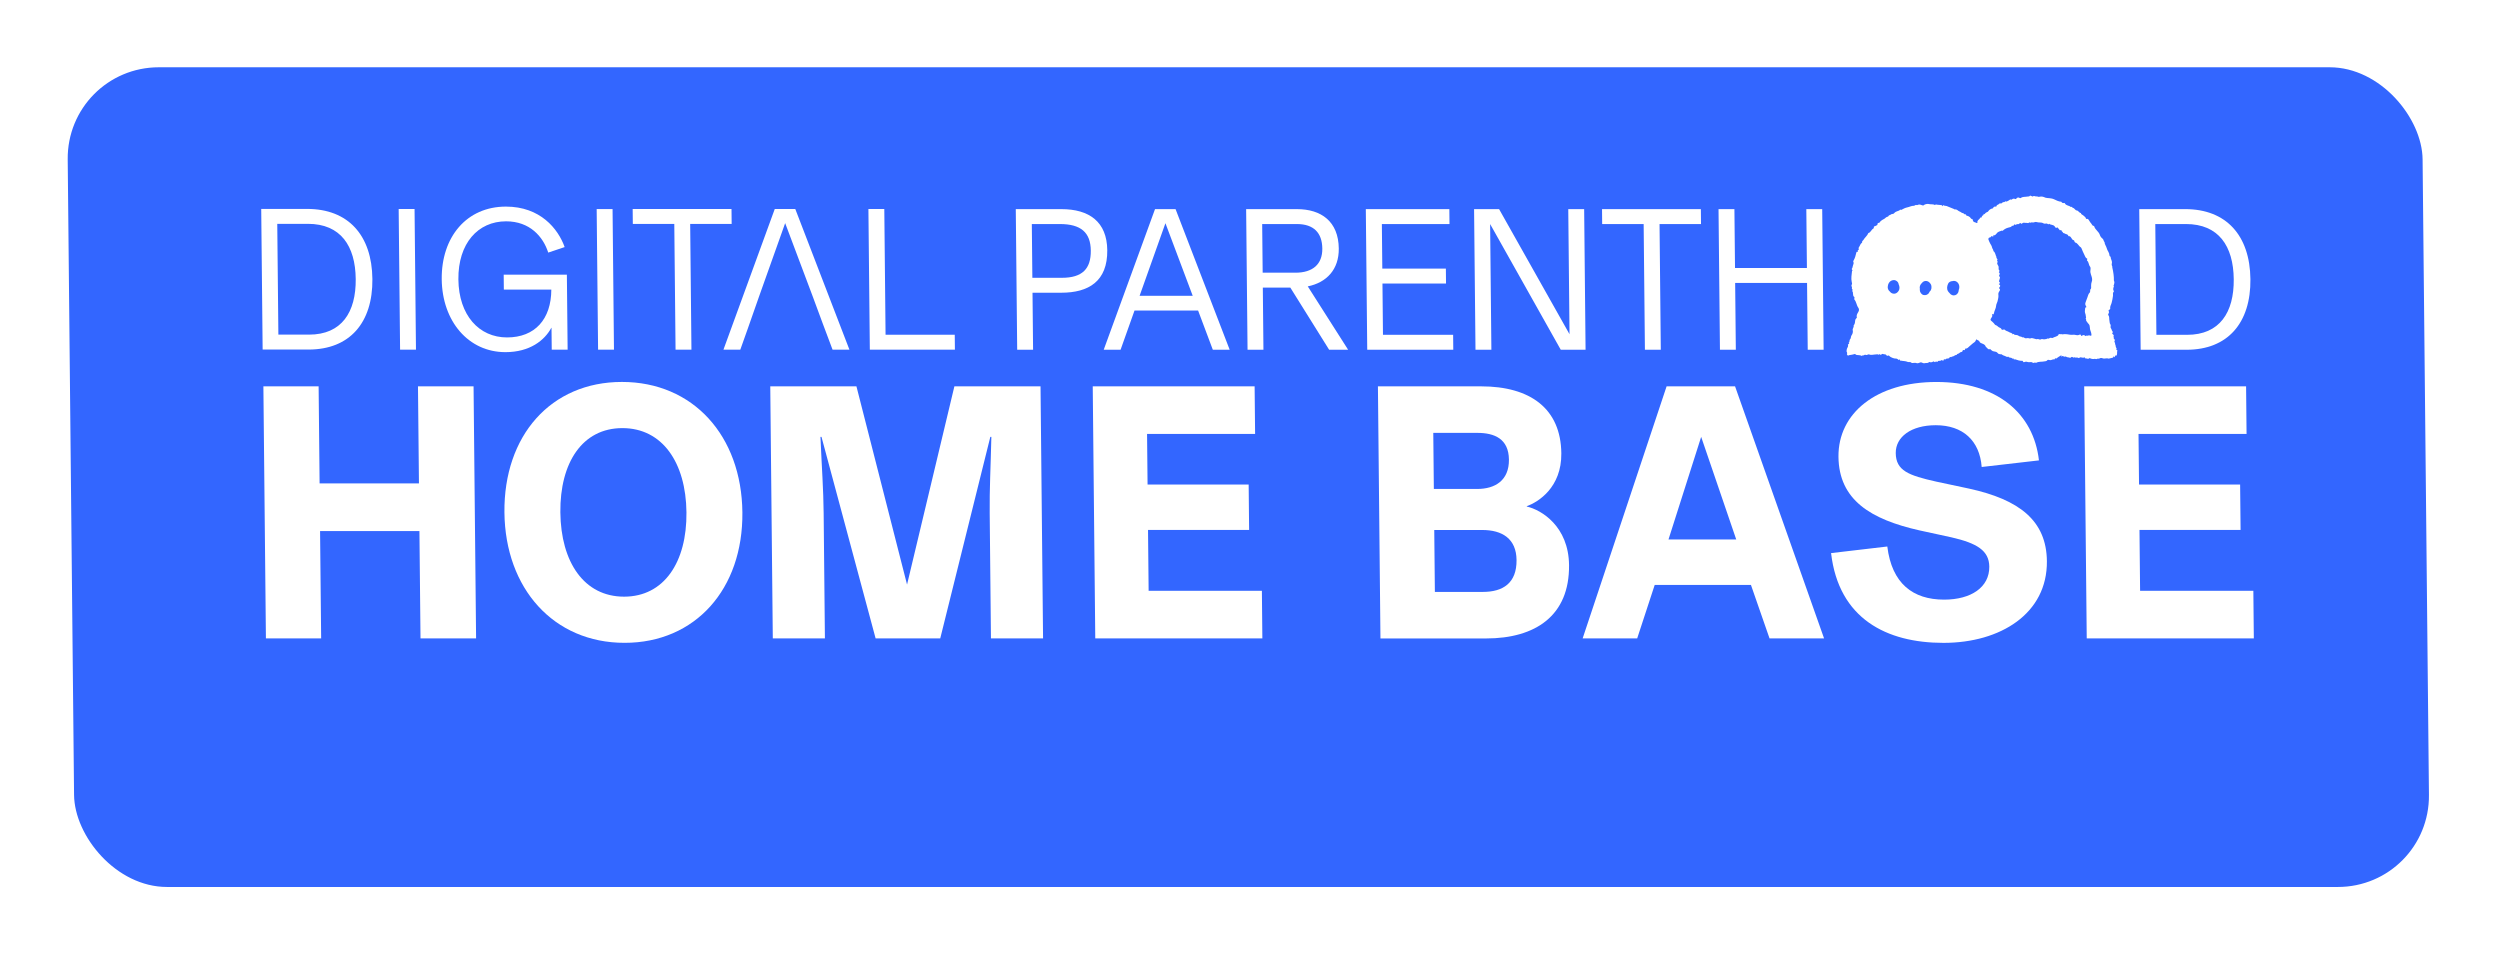
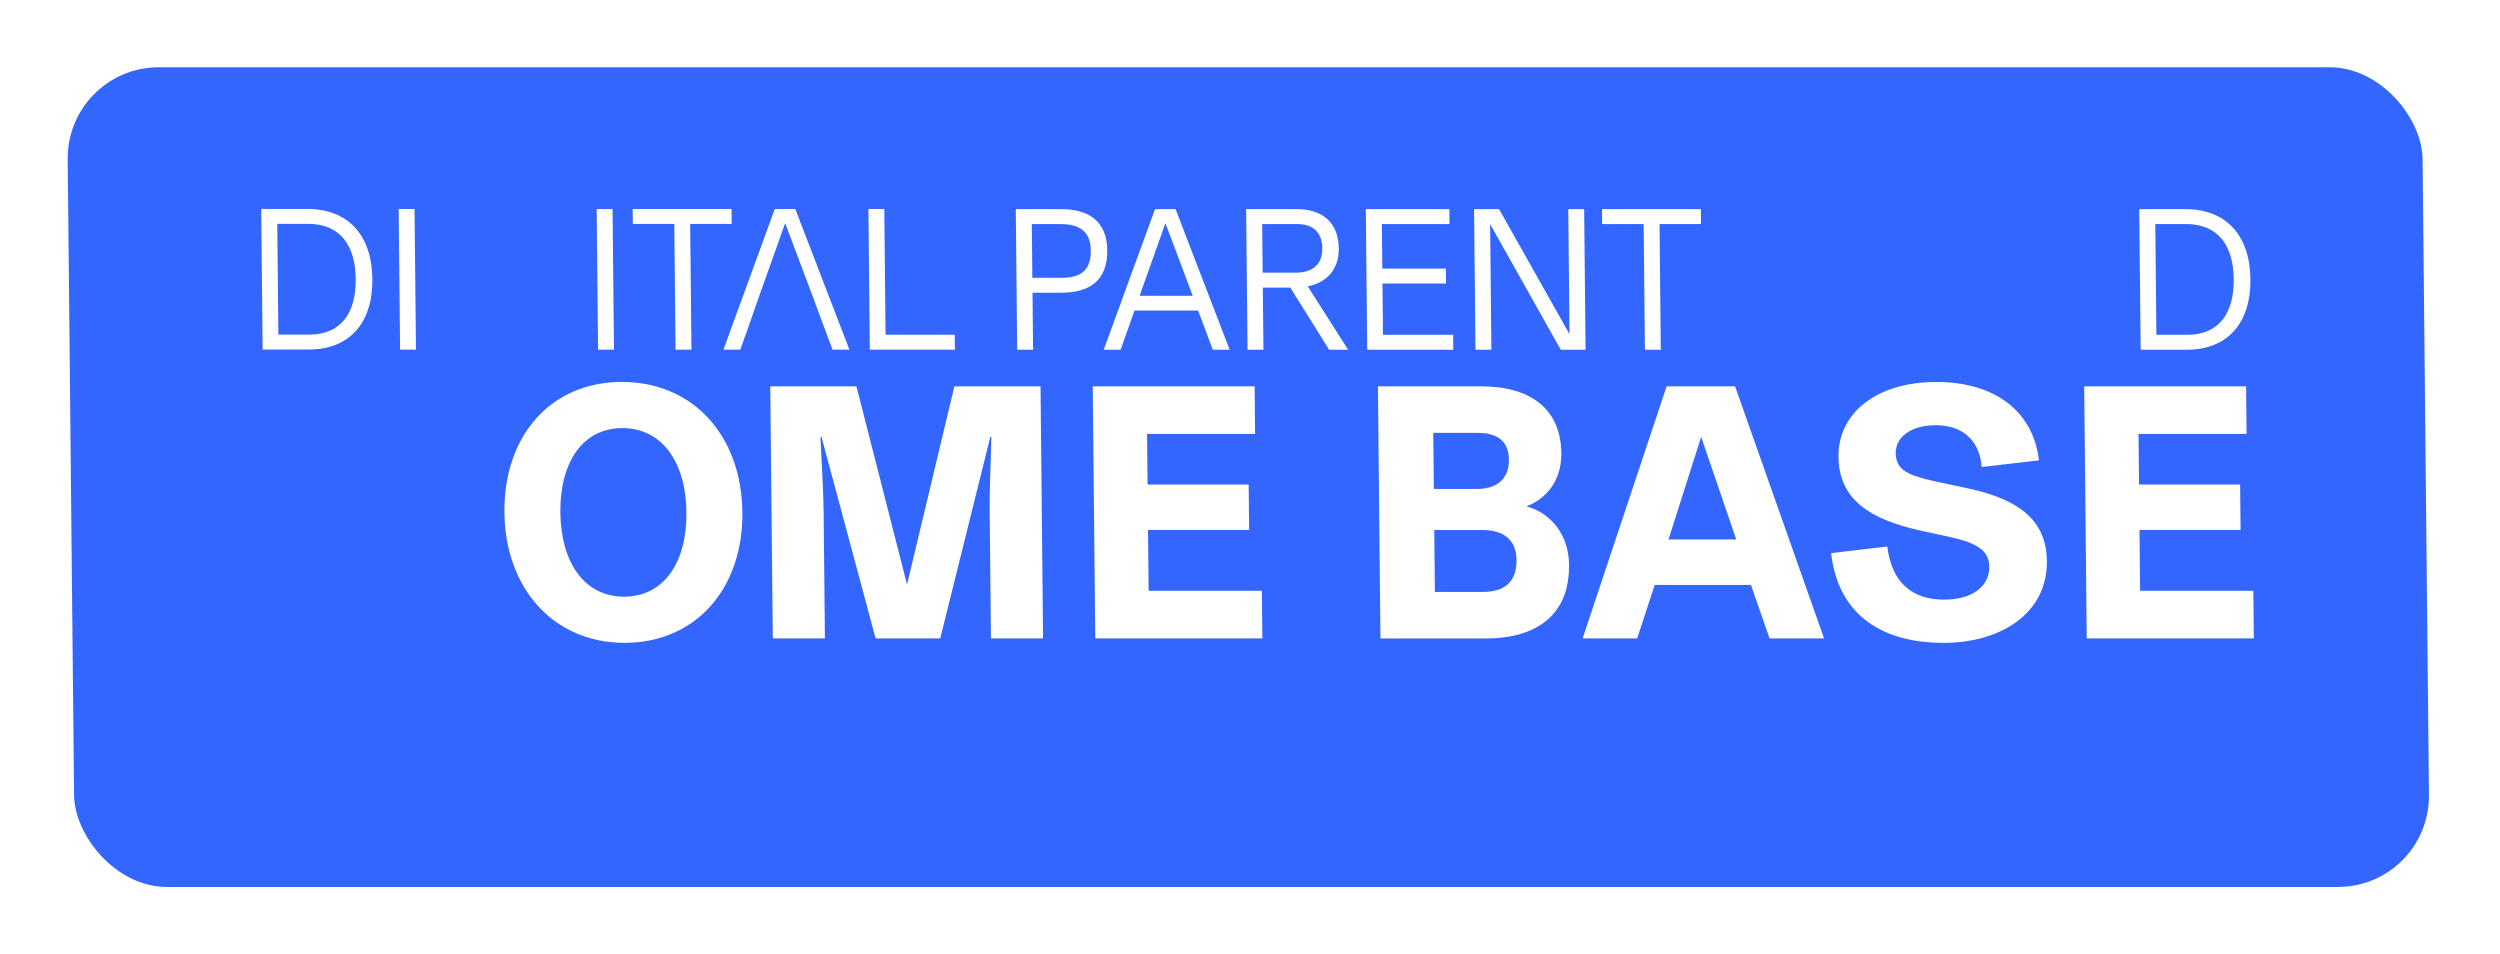
<svg xmlns="http://www.w3.org/2000/svg" width="443" height="169" viewBox="0 0 443 169" fill="none">
  <g filter="url(#filter0_d_3139_2552)">
    <rect width="417.286" height="145.252" rx="16.313" transform="matrix(1 0 0.01 1 13 7.26)" fill="#3366FF" />
  </g>
-   <path d="M74.066 68.453L83.915 68.453L84.363 113.126L74.514 113.126L74.323 94.101L56.717 94.101L56.908 113.126L47.12 113.126L46.672 68.453L56.46 68.453L56.633 85.66L74.238 85.66L74.066 68.453Z" fill="white" />
  <path d="M89.384 90.795C89.248 77.225 97.585 67.68 110.205 67.68C122.825 67.68 131.415 77.225 131.551 90.795C131.687 104.365 123.226 113.91 110.669 113.91C98.112 113.91 89.52 104.301 89.384 90.795ZM121.64 90.795C121.552 81.965 117.366 75.861 110.287 75.861C103.208 75.861 99.207 81.965 99.295 90.795C99.384 99.625 103.508 105.729 110.587 105.729C117.666 105.729 121.729 99.625 121.64 90.795Z" fill="white" />
  <path d="M169.116 68.457L184.382 68.457L184.831 113.13L175.597 113.13L175.374 90.924C175.331 86.573 175.542 83.067 175.67 77.418L175.485 77.418L166.61 113.13L155.161 113.13L145.569 77.418L145.385 77.418C145.626 83.067 145.907 86.573 145.951 90.924L146.174 113.13L136.94 113.13L136.492 68.457L151.759 68.457L160.729 103.585L169.118 68.457L169.116 68.457Z" fill="white" />
  <path d="M203.538 104.685L223.606 104.685L223.691 113.126L194.081 113.126L193.633 68.453L222.319 68.453L222.404 76.894L203.259 76.894L203.349 85.855L221.263 85.855L221.343 93.907L203.43 93.907L203.538 104.685Z" fill="white" />
  <path d="M244.616 113.134L244.168 68.461L262.451 68.461C271.192 68.461 276.588 72.422 276.667 80.343C276.728 86.382 272.568 88.979 270.544 89.694L270.544 89.758C273.135 90.342 277.966 93.265 278.035 100.147C278.125 109.108 272.071 113.134 263.33 113.134L244.616 113.134ZM254.077 86.642L261.772 86.642C264.912 86.642 267.42 85.149 267.383 81.447C267.346 77.746 264.812 76.707 261.795 76.707L253.977 76.707L254.077 86.642ZM254.26 104.888L262.755 104.888C266.326 104.888 268.773 103.329 268.732 99.239C268.694 95.472 266.216 93.914 262.645 93.914L254.15 93.914L254.26 104.888Z" fill="white" />
  <path d="M313.562 113.126L310.266 103.646L293.215 103.646L290.109 113.126L280.444 113.126L295.324 68.453L307.45 68.453L323.226 113.126L313.561 113.126L313.562 113.126ZM307.661 95.595L301.446 77.414L295.657 95.595L307.66 95.595L307.661 95.595Z" fill="white" />
  <path d="M324.47 98.009L334.431 96.84C335.235 103.398 338.957 106.255 344.497 106.255C349.299 106.255 352.54 104.047 352.503 100.412C352.474 97.554 350.307 96.255 345.803 95.217L340.127 93.983C331.489 92.036 325.853 88.594 325.776 80.932C325.699 73.27 332.414 67.686 343.125 67.686C353.836 67.686 360.355 73.205 361.301 81.581L351.155 82.75C350.8 78.075 347.818 75.348 343.016 75.348C338.646 75.348 335.897 77.426 335.926 80.282C335.957 83.399 338.181 84.243 343.117 85.347L348.916 86.581C357.8 88.528 362.638 92.23 362.71 99.438C362.803 108.723 354.484 113.917 344.388 113.917C334.292 113.917 325.816 109.632 324.468 98.009L324.47 98.009Z" fill="white" />
  <path d="M379.225 104.685L399.293 104.685L399.378 113.126L369.769 113.126L369.32 68.453L398.007 68.453L398.091 76.894L378.946 76.894L379.036 85.855L396.95 85.855L397.031 93.907L379.117 93.907L379.225 104.685Z" fill="white" />
  <path d="M54.428 37.02L46.289 37.02L46.539 61.941L54.678 61.941C61.959 61.941 66.066 57.196 65.988 49.444C65.91 41.693 61.709 37.02 54.428 37.02ZM54.754 59.297L49.328 59.297L49.131 39.664L54.557 39.664C60.361 39.664 62.976 43.577 63.035 49.444C63.094 55.312 60.558 59.297 54.754 59.297Z" fill="white" />
  <path d="M73.46 37.039L70.644 37.039L70.895 61.961L73.71 61.961L73.46 37.039Z" fill="white" />
-   <path d="M89.28 51.317L97.694 51.317C97.678 56.57 94.791 59.793 89.846 59.793C84.901 59.793 81.29 55.881 81.226 49.506C81.162 43.13 84.694 39.218 89.674 39.218C93.863 39.218 96.226 41.899 97.148 44.76L100.057 43.782C98.891 40.521 95.727 36.609 89.649 36.609C82.677 36.609 78.199 42.007 78.274 49.469C78.349 56.931 83.005 62.401 89.564 62.401C93.891 62.401 96.514 60.3 97.694 58.09L97.728 58.09L97.767 61.966L100.583 61.966L100.45 48.672L89.254 48.672L89.281 51.316L89.28 51.317Z" fill="white" />
  <path d="M108.546 37.043L105.73 37.043L105.981 61.965L108.796 61.965L108.546 37.043Z" fill="white" />
  <path d="M129.623 37.039L112.109 37.039L112.136 39.683L119.485 39.683L119.708 61.96L122.524 61.96L122.3 39.683L129.65 39.683L129.623 37.039Z" fill="white" />
  <path d="M134.555 52.397L139.131 39.539L143.965 52.397L145.747 57.214L147.529 61.96L150.517 61.96L140.926 37.039L137.285 37.039L128.195 61.96L131.183 61.96L132.571 58.054L134.555 52.397Z" fill="white" />
  <path d="M156.922 59.316L156.699 37.039L153.883 37.039L154.133 61.96L169.209 61.96L169.182 59.316L156.922 59.316Z" fill="white" />
  <path d="M188.066 37.057L179.996 37.057L180.246 61.978L183.062 61.978L182.961 51.871L188.043 51.871C192.919 51.871 196.264 49.843 196.209 44.337C196.158 39.302 193.011 37.057 188.066 37.057ZM188.153 49.227L182.934 49.227L182.838 39.701L187.817 39.701C191.527 39.701 193.258 41.185 193.29 44.409C193.323 47.633 191.793 49.227 188.153 49.227Z" fill="white" />
  <path d="M208.309 37.055L204.669 37.055L195.578 61.976L198.566 61.976L201.038 55.021L212.301 55.021L214.912 61.976L217.899 61.976L208.309 37.055ZM201.938 52.413L206.514 39.553L211.348 52.413L201.938 52.413Z" fill="white" />
  <path d="M231.737 50.748C235.095 50.06 237.27 47.742 237.233 44.047C237.184 39.23 234.106 37.057 229.814 37.057L220.816 37.057L221.066 61.978L223.882 61.978L223.772 50.966L228.648 50.966L235.524 61.978L238.889 61.978L231.737 50.748ZM223.745 48.322L223.659 39.701L229.806 39.701C232.793 39.701 234.286 41.258 234.314 44.047C234.342 46.837 232.606 48.322 229.549 48.322L223.745 48.322Z" fill="white" />
  <path d="M245.063 59.331L244.972 50.239L256.235 50.239L256.209 47.595L244.945 47.595L244.866 39.699L256.851 39.699L256.824 37.055L242.023 37.055L242.274 61.976L257.521 61.976L257.495 59.331L245.063 59.331Z" fill="white" />
  <path d="M277.897 37.057L278.119 59.224L265.638 37.057L261.207 37.057L261.457 61.978L264.274 61.978L264.05 39.701L276.568 61.978L280.963 61.978L280.713 37.057L277.897 37.057Z" fill="white" />
  <path d="M283.879 37.055L283.905 39.699L291.255 39.699L291.479 61.976L294.294 61.976L294.071 39.699L301.42 39.699L301.393 37.055L283.879 37.055Z" fill="white" />
-   <path d="M320.08 37.055L320.185 47.486L307.444 47.486L307.339 37.055L304.523 37.055L304.774 61.976L307.589 61.976L307.47 50.13L320.211 50.13L320.33 61.976L323.146 61.976L322.896 37.055L320.08 37.055Z" fill="white" />
  <path d="M387.213 37.055L379.074 37.055L379.324 61.976L387.464 61.976C394.744 61.976 398.852 57.23 398.774 49.479C398.696 41.727 394.494 37.055 387.213 37.055ZM387.54 59.331L382.114 59.331L381.917 39.699L387.343 39.699C393.147 39.699 395.761 43.611 395.82 49.479C395.879 55.346 393.344 59.331 387.54 59.331Z" fill="white" />
-   <path d="M375.083 62.001C375.052 61.971 375.019 61.943 374.986 61.914C375.092 61.803 375.073 61.723 374.975 61.593C374.898 61.491 374.911 61.314 374.876 61.173C374.85 61.069 374.752 60.938 374.784 60.875C374.874 60.697 374.59 60.657 374.683 60.508C374.792 60.333 374.725 60.113 374.622 60.05C374.445 59.939 374.659 59.746 374.497 59.676C374.648 59.445 374.507 59.318 374.345 59.188C374.305 59.157 374.269 59.04 374.28 59.031C374.55 58.807 374.228 58.669 374.203 58.493C374.185 58.379 374.125 58.262 374.057 58.168C373.898 57.953 374.093 57.663 373.974 57.511C373.791 57.278 373.852 57.027 373.789 56.789C373.705 56.469 373.835 56.098 373.567 55.818C373.543 55.794 373.572 55.7 373.592 55.646C373.632 55.533 373.712 55.428 373.721 55.313C373.729 55.217 373.607 55.086 373.637 55.017C373.679 54.921 373.811 54.871 373.898 54.794C373.923 54.772 373.94 54.717 373.933 54.683C373.853 54.308 374.085 54.023 374.17 53.696C374.281 53.273 374.372 52.841 374.425 52.405C374.455 52.162 374.321 51.892 374.57 51.695C374.593 51.676 374.546 51.556 374.527 51.485C374.506 51.412 374.455 51.338 374.461 51.27C374.473 51.132 374.477 50.963 374.552 50.868C374.661 50.733 374.427 50.605 374.587 50.465C374.634 50.423 374.623 50.206 374.665 50.066C374.701 49.947 374.575 49.783 374.58 49.643C374.602 49.035 374.483 48.16 374.298 47.395C374.279 47.319 374.331 47.226 374.252 47.116C374.188 47.027 374.174 46.851 374.208 46.739C374.319 46.38 374.134 46.092 374.039 45.78C374.002 45.655 374.064 45.498 373.896 45.422C373.852 45.402 373.805 45.328 373.801 45.276C373.785 45.043 373.727 44.833 373.609 44.63C373.489 44.425 373.365 44.21 373.311 43.981C373.222 43.602 372.932 43.304 372.923 42.899C372.731 42.742 372.787 42.442 372.561 42.275C372.366 42.131 372.174 41.893 372.105 41.657C371.918 41.021 371.269 40.738 371.092 40.109C371.083 40.075 371.031 40.031 370.999 40.03C370.76 40.024 370.717 39.79 370.599 39.649C370.458 39.483 370.32 39.307 370.214 39.116C370.096 38.904 369.99 38.715 369.711 38.798C369.693 38.804 369.639 38.752 369.633 38.72C369.583 38.463 369.354 38.382 369.211 38.217C369.063 38.047 368.77 38.041 368.738 37.747C368.422 37.73 368.294 37.328 368.033 37.304C367.692 37.274 367.62 36.878 367.335 36.846C367.18 36.829 367.223 36.693 367.158 36.649C367.115 36.62 366.985 36.716 366.955 36.687C366.648 36.382 366.122 36.476 365.893 36.031C365.876 35.998 365.822 35.955 365.797 35.961C365.573 36.024 365.389 35.985 365.269 35.753C364.779 35.722 364.351 35.489 363.913 35.285C363.775 35.221 363.621 35.195 363.472 35.163C363.041 35.072 362.586 35.15 362.172 34.916C362.044 34.844 361.875 34.846 361.724 34.829C361.471 34.802 361.208 35.002 360.966 34.778C360.728 34.944 360.447 34.551 360.218 34.833C360.057 34.773 359.895 34.714 359.733 34.654C359.622 34.864 359.418 34.797 359.248 34.833C358.861 34.914 358.438 34.815 358.087 35.084C358.046 35.115 357.954 35.12 357.912 35.093C357.633 34.91 357.424 34.991 357.247 35.251C357.233 35.272 357.186 35.291 357.165 35.282C356.907 35.168 356.666 35.151 356.462 35.391C356.184 35.231 356.039 35.514 355.832 35.593C355.714 35.637 355.55 35.757 355.487 35.712C355.294 35.579 355.246 35.865 355.077 35.82C354.975 35.792 354.802 35.885 354.725 35.981C354.587 36.151 354.364 35.977 354.345 36.023C354.229 36.298 353.811 36.201 353.776 36.556C353.774 36.579 353.675 36.606 353.621 36.606C353.374 36.607 353.34 36.619 353.213 36.792C353.182 36.836 353.161 36.917 353.126 36.924C352.755 36.988 352.469 37.178 352.265 37.511C352.249 37.538 352.195 37.539 352.162 37.557C352.06 37.609 351.951 37.653 351.862 37.723C351.776 37.791 351.657 37.97 351.648 37.962C351.401 37.773 351.536 38.074 351.477 38.101C351.288 38.191 351.148 38.312 351.14 38.549C350.897 38.425 350.851 38.717 350.751 38.806C350.572 38.963 350.306 39.147 350.406 39.493C350.367 39.503 350.316 39.536 350.291 39.521C350.026 39.361 349.588 39.428 349.579 38.924C349.579 38.897 349.521 38.849 349.487 38.845C349.269 38.82 349.207 38.597 349.064 38.478C348.891 38.332 348.7 38.244 348.483 38.21C348.453 38.206 348.408 38.157 348.407 38.127C348.394 37.904 348.239 38.019 348.141 37.981C348.035 37.94 347.95 37.773 347.856 37.771C347.604 37.766 347.464 37.54 347.232 37.472C346.95 37.39 346.758 37 346.374 37.127C346.353 37.134 346.315 37.066 346.279 37.051C345.835 36.867 345.393 36.677 344.944 36.509C344.784 36.449 344.584 36.488 344.441 36.406C344.27 36.307 344.238 36.312 344.27 36.511C344.229 36.511 344.188 36.512 344.146 36.513C344.149 36.374 344.089 36.342 343.958 36.343C343.766 36.343 343.573 36.277 343.384 36.287C343.215 36.297 343.024 36.139 342.873 36.334C342.528 36.124 342.136 36.261 341.776 36.151C341.56 36.085 341.053 36.199 340.931 36.33C340.852 36.414 340.799 36.432 340.677 36.397C340.439 36.328 340.2 36.192 339.945 36.262C339.814 36.297 339.722 36.396 339.548 36.318C339.448 36.273 339.271 36.47 339.131 36.466C338.718 36.453 338.365 36.672 337.975 36.747C337.607 36.819 337.252 37.002 336.918 37.189C336.809 37.25 336.74 37.04 336.642 37.211C336.585 37.311 336.418 37.351 336.293 37.392C336.052 37.472 335.811 37.565 335.652 37.77C335.47 38.005 335.144 37.843 334.97 38.085C334.923 38.149 334.72 38.12 334.705 38.172C334.619 38.478 334.294 38.387 334.13 38.585C333.977 38.77 333.717 38.854 333.508 38.99C333.411 39.053 333.319 39.126 333.233 39.204C333.116 39.309 333.08 39.513 332.871 39.503C332.595 39.49 332.792 39.857 332.58 39.916C332.454 39.951 332.345 40.07 332.221 40.086C332.046 40.107 332.035 40.189 332.048 40.339C332.053 40.394 331.996 40.486 331.945 40.511C331.586 40.691 331.497 41.2 331.073 41.296C330.884 41.795 330.432 42.087 330.182 42.542C330.132 42.634 329.964 42.713 329.976 42.772C330.017 42.98 329.924 43.043 329.786 43.154C329.659 43.257 329.622 43.474 329.518 43.62C329.407 43.778 329.292 43.921 329.366 44.135C329.438 44.34 329.223 44.292 329.18 44.38C329.147 44.447 329.394 44.626 329.1 44.611C328.973 44.604 328.959 44.673 328.932 44.8C328.828 45.289 328.685 45.777 328.434 46.197C328.313 46.402 328.49 46.481 328.47 46.611C328.444 46.786 328.373 46.953 328.322 47.124C328.276 47.276 328.273 47.475 328.177 47.57C327.996 47.75 328.422 47.892 328.177 48.035C328.118 48.674 327.981 49.307 328.126 49.955C328.159 50.1 328.221 50.317 328.156 50.392C327.925 50.66 328.302 50.919 328.134 51.163C328.285 51.283 328.352 51.414 328.181 51.57C328.367 51.668 328.325 51.86 328.348 52.022C328.383 52.248 328.342 52.505 328.598 52.637C328.616 52.647 328.609 52.724 328.607 52.77C328.602 52.872 328.548 53.018 328.593 53.068C328.96 53.484 328.966 54.083 329.289 54.525C329.448 54.742 329.459 55.002 329.293 55.28C329.123 55.565 328.912 55.871 329.044 56.263C329.052 56.289 328.978 56.34 328.949 56.386C328.878 56.493 328.763 56.6 328.752 56.716C328.721 57.067 328.699 57.411 328.459 57.686C328.559 57.995 328.229 58.217 328.304 58.508C328.397 58.866 328.252 59.203 328.092 59.43C327.934 59.654 328.03 59.93 327.841 60.114C327.665 60.285 327.816 60.63 327.558 60.772C327.88 61.009 327.425 60.946 327.459 61.062C327.54 61.337 327.414 61.539 327.292 61.761C327.222 61.892 327.231 62.073 327.212 62.233C327.192 62.393 327.431 62.517 327.273 62.716C327.246 62.75 327.35 62.954 327.434 63.009C327.488 63.045 327.615 62.931 327.713 62.924C327.892 62.91 328.522 62.798 328.642 62.738C328.667 62.726 328.709 62.712 328.726 62.725C328.794 62.773 328.849 62.863 328.921 62.881C329.243 62.962 329.592 62.883 329.901 63.068C329.921 63.081 330.005 62.963 330.033 62.975C330.245 63.065 330.402 62.783 330.584 62.877C330.828 63.004 331.016 62.725 331.217 62.809C331.624 62.979 332.011 62.806 332.407 62.805C332.545 62.805 332.746 62.745 332.809 62.817C332.941 62.97 333.014 62.622 333.146 62.822C333.203 62.909 333.414 62.867 333.496 62.703C333.499 62.699 334.205 62.829 334.204 62.833C334.179 63.058 334.397 62.931 334.452 63.023C334.558 63.2 334.613 62.885 334.719 63.006C334.801 63.101 334.902 63.183 335.006 63.252C335.103 63.316 335.211 63.369 335.32 63.403C335.507 63.46 335.702 63.546 335.887 63.531C336.145 63.512 336.3 63.664 336.476 63.802C336.687 63.435 336.649 64.09 336.817 63.898C337.226 63.998 337.652 63.952 338.059 64.138C338.253 64.226 338.535 64.046 338.729 64.304C338.76 64.346 338.878 64.32 338.957 64.32C339.19 64.32 339.408 64.255 339.661 64.355C339.857 64.432 340.113 64.254 340.33 64.207C340.526 64.165 340.777 64.438 341.044 64.356C341.306 64.275 341.627 64.429 341.836 64.142C342.085 64.221 342.338 64.232 342.553 64.071C342.721 63.945 342.836 64.334 342.979 64.105C343.102 63.908 343.227 64.265 343.321 64.099C343.428 63.91 343.612 63.921 343.752 63.948C343.907 63.978 343.934 63.751 344.101 63.833C344.254 63.907 344.467 63.978 344.455 63.648C344.556 63.663 344.719 63.725 344.747 63.684C344.85 63.536 344.986 63.535 345.124 63.529C345.274 63.522 345.43 63.498 345.472 63.336C345.533 63.099 345.68 63.395 345.788 63.255C345.868 63.151 346.094 63.184 346.213 63.096C346.37 62.979 346.523 62.898 346.714 62.897C346.791 62.629 347.096 62.723 347.238 62.528C347.318 62.418 347.507 62.388 347.652 62.343C347.815 62.295 347.711 61.931 348.002 62.038C348.253 62.131 348.18 61.749 348.288 61.763C348.628 61.806 348.782 61.515 348.989 61.36C349.283 61.141 349.527 60.85 349.852 60.657C349.978 60.582 350.09 60.417 350.134 60.266C350.176 60.124 350.168 60.091 350.297 60.192C350.437 60.302 350.686 60.344 350.735 60.478C350.842 60.767 351.081 60.815 351.28 60.893C351.539 60.995 351.776 61.132 351.855 61.388C351.911 61.569 352.073 61.567 352.106 61.646C352.174 61.807 352.32 61.797 352.395 61.885C352.522 62.035 352.561 61.737 352.667 61.862C352.748 61.958 352.859 62.025 352.952 62.112C353.062 62.214 353.174 62.25 353.328 62.267C353.548 62.293 353.838 62.361 353.952 62.524C354.108 62.745 354.284 62.749 354.48 62.78C354.558 62.792 354.668 62.754 354.71 62.796C354.875 62.963 355.088 63.009 355.288 63.085C355.476 63.157 355.651 63.339 355.873 63.19C356.021 63.478 356.381 63.281 356.558 63.526C356.588 63.567 356.719 63.526 356.804 63.524C356.81 63.803 357.003 63.638 357.114 63.678C357.517 63.82 357.917 63.963 358.351 63.935C358.508 63.925 358.451 64.269 358.698 64.166C358.844 64.105 359.041 64.064 359.18 64.118C359.441 64.22 359.688 64.168 359.942 64.159C360.011 64.158 360.08 64.228 360.153 64.25C360.253 64.28 360.42 64.344 360.447 64.307C360.58 64.119 360.727 64.335 360.794 64.297C361.261 64.025 361.785 64.145 362.272 64.036C362.444 63.997 362.626 64.028 362.763 63.855C362.858 63.735 362.989 63.74 363.15 63.795C363.293 63.844 363.496 63.82 363.629 63.745C363.773 63.662 363.88 63.645 364.027 63.702C364.049 63.711 364.13 63.544 364.183 63.458C364.319 63.607 364.398 63.533 364.527 63.418C364.712 63.252 364.945 63.148 365.155 63.017C365.184 62.998 365.208 62.969 365.291 62.891C365.148 63.451 365.46 63.001 365.568 63.09C365.652 63.159 365.778 63.261 365.959 63.174C366.063 63.123 366.26 63.327 366.406 63.313C366.617 63.295 366.852 63.542 367.048 63.265C367.073 63.228 367.226 63.236 367.269 63.279C367.383 63.396 367.534 63.373 367.608 63.316C367.744 63.213 367.849 63.569 367.961 63.322C367.963 63.315 368.017 63.335 368.047 63.343C368.054 63.345 368.408 63.466 368.41 63.463C368.671 63.089 369.087 63.595 369.362 63.289C369.362 63.288 369.406 63.315 369.406 63.328C369.4 63.525 369.512 63.506 369.647 63.507C369.797 63.508 370.031 63.632 370.084 63.569C370.251 63.369 370.434 63.527 370.542 63.558C370.742 63.615 370.934 63.653 371.12 63.595C371.293 63.541 371.463 63.735 371.646 63.563C371.696 63.516 371.881 63.619 372.029 63.519C372.153 63.437 372.373 63.407 372.505 63.467C372.811 63.605 373.096 63.493 373.391 63.493C373.484 63.493 373.582 63.563 373.669 63.548C373.899 63.51 374.121 63.428 374.351 63.391C374.506 63.365 374.466 63.254 374.481 63.16C374.518 63.172 374.566 63.173 374.592 63.199C374.616 63.224 374.617 63.274 374.628 63.313C374.659 63.288 374.701 63.269 374.72 63.236C374.77 63.149 374.841 62.974 374.849 62.978C375.155 63.114 375.113 62.78 375.142 62.682C375.191 62.519 375.078 62.31 375.226 62.148C375.177 62.099 375.129 62.05 375.08 62.002L375.083 62.001ZM336.068 51.919C335.665 52.164 335.152 52.038 334.876 51.65C334.838 51.621 334.801 51.59 334.769 51.557C334.608 51.389 334.504 51.136 334.504 50.897C334.503 50.833 334.516 50.765 334.523 50.704C334.534 50.614 334.54 50.536 334.568 50.454C334.633 50.259 334.714 50.085 334.858 49.942C335.062 49.741 335.307 49.645 335.585 49.632C335.821 49.621 336.043 49.742 336.214 49.906C336.354 50.04 336.436 50.247 336.466 50.446C336.487 50.494 336.508 50.543 336.526 50.596C336.567 50.716 336.579 50.851 336.588 50.978C336.614 51.351 336.369 51.736 336.068 51.919ZM342.151 51.404C342.104 51.5 342.029 51.587 341.943 51.66C341.907 51.721 341.872 51.783 341.841 51.847C341.66 52.223 341.216 52.365 340.846 52.276C340.474 52.187 340.185 51.77 340.188 51.377C340.188 51.311 340.192 51.245 340.199 51.18C340.163 51.027 340.16 50.867 340.206 50.705C340.286 50.423 340.456 50.247 340.644 50.053C340.995 49.689 341.534 49.707 341.895 50.053C341.921 50.078 341.942 50.108 341.963 50.136C342.159 50.322 342.263 50.586 342.256 50.862C342.272 51.04 342.239 51.226 342.151 51.405L342.151 51.404ZM347.144 51.216C347.134 51.253 347.119 51.285 347.105 51.319C347.085 51.434 347.063 51.548 347.044 51.66C347.006 51.87 346.82 52.118 346.643 52.217C346.523 52.299 346.385 52.336 346.243 52.34C346.228 52.341 346.213 52.344 346.198 52.345C346.184 52.345 346.171 52.342 346.158 52.342C346.151 52.342 346.144 52.342 346.138 52.34C346.04 52.335 345.944 52.307 345.853 52.264C345.703 52.199 345.571 52.092 345.478 51.953C345.472 51.945 345.464 51.937 345.457 51.927C345.357 51.82 345.252 51.731 345.171 51.584C344.937 51.154 345.016 50.7 345.203 50.276C345.331 49.987 345.671 49.814 345.962 49.814L345.969 49.814C346.139 49.762 346.323 49.75 346.494 49.809C346.815 49.92 347.028 50.165 347.128 50.461C347.13 50.467 347.132 50.474 347.134 50.48C347.207 50.709 347.215 50.966 347.145 51.217L347.144 51.216ZM370.649 49.949C370.561 50.162 370.547 50.421 370.544 50.661C370.541 50.895 370.617 51.129 370.396 51.308C370.356 51.34 370.394 51.468 370.382 51.549C370.368 51.647 370.37 51.782 370.311 51.833C370.051 52.063 370.003 52.401 369.886 52.703C369.777 52.98 369.695 53.269 369.576 53.54C369.464 53.795 369.493 54.024 369.638 54.242C369.736 54.388 369.728 54.468 369.552 54.498C369.534 54.501 369.505 54.517 369.505 54.527C369.497 54.857 369.365 55.217 369.494 55.505C369.616 55.776 369.586 56.042 369.655 56.302C369.433 56.478 369.855 56.7 369.622 56.875C369.675 56.901 369.753 56.913 369.775 56.957C369.868 57.14 369.986 57.284 370.13 57.432C370.265 57.57 370.33 57.847 370.325 58.059C370.315 58.456 370.545 58.775 370.588 59.154C370.619 59.426 370.639 59.485 370.434 59.492C370.346 59.495 370.257 59.416 370.167 59.406C370.115 59.401 370.059 59.478 370.001 59.482C369.89 59.492 369.776 59.466 369.665 59.475C369.622 59.478 369.55 59.565 369.549 59.562C369.33 59.297 369.109 59.33 368.876 59.531C368.861 59.544 368.777 59.511 368.775 59.495C368.749 59.203 368.535 59.271 368.417 59.332C368.061 59.516 367.722 59.267 367.39 59.315C367.007 59.371 366.642 59.288 366.278 59.229C366.139 59.206 366.006 59.201 365.872 59.206C365.689 59.215 365.505 59.239 365.323 59.257C365.24 59.018 365.058 59.39 364.959 59.19C364.952 59.175 364.814 59.194 364.807 59.218C364.728 59.515 364.493 59.552 364.267 59.661C364.123 59.73 363.952 59.74 363.84 59.826C363.692 59.941 363.581 59.888 363.444 59.858C363.208 59.807 363.026 60.133 362.769 59.966C362.643 60.171 362.428 60.049 362.218 60.138C362.059 60.127 361.805 60.028 361.666 60.121C361.414 60.29 361.233 59.993 360.986 60.097C360.827 60.165 360.588 60.005 360.38 59.983C360.197 59.963 360.038 59.84 359.813 59.959C359.666 60.037 359.41 59.856 359.188 59.919C358.986 59.976 358.805 59.954 358.623 59.793C358.562 59.74 358.397 59.847 358.268 59.72C358.184 59.636 358.011 59.662 357.889 59.61C357.746 59.55 357.62 59.434 357.475 59.389C357.329 59.343 357.165 59.368 357.014 59.334C356.894 59.308 356.818 59.026 356.655 59.269C356.552 58.94 356.215 59.004 356.007 58.845C355.773 58.666 355.432 58.688 355.235 58.416C355.219 58.393 355.159 58.41 355.123 58.398C354.963 58.344 354.752 58.603 354.622 58.262C354.57 58.128 354.33 58.076 354.18 57.98C353.994 57.862 353.866 57.668 353.627 57.609C353.498 57.577 353.407 57.383 353.295 57.265C353.21 57.175 353.128 57.08 353.032 57.006C352.66 56.725 352.639 56.648 352.91 56.26C352.999 56.133 353.06 56.019 353.024 55.856C352.985 55.682 352.991 55.546 353.199 55.725C353.238 55.675 353.303 55.629 353.31 55.573C353.379 55.074 353.692 54.661 353.718 54.138C353.73 53.892 353.895 53.66 353.96 53.406C354.066 52.992 354.171 52.579 354.107 52.143C354.083 51.983 354.136 51.871 354.208 51.735C354.308 51.548 354.56 51.338 354.251 51.098C354.23 51.082 354.247 50.962 354.28 50.93C354.501 50.718 354.498 50.541 354.224 50.383C354.205 50.372 354.205 50.326 354.195 50.296C354.659 50.17 354.171 49.96 354.23 49.797C354.257 49.723 354.293 49.647 354.298 49.569C354.31 49.371 354.534 49.166 354.271 48.971C354.238 48.947 354.226 48.829 354.252 48.786C354.37 48.583 354.423 48.401 354.19 48.244C354.378 48.043 354.299 47.873 354.136 47.701C354.116 47.678 354.181 47.582 354.167 47.532C354.126 47.382 354.201 47.226 354.075 47.071C353.97 46.944 353.857 46.668 353.914 46.582C354.042 46.389 353.956 46.293 353.866 46.164C354.139 45.915 353.652 45.78 353.778 45.553C353.579 45.211 353.601 44.743 353.234 44.494C353.25 44.239 353.033 44.072 352.994 43.859C352.942 43.577 352.793 43.38 352.662 43.152C352.523 42.914 352.431 42.644 352.331 42.383C352.316 42.342 352.366 42.273 352.384 42.216C352.454 41.998 352.862 42.171 352.807 41.809C352.854 41.84 352.899 41.89 352.949 41.897C353.028 41.907 353.11 41.886 353.191 41.884C353.306 41.881 353.15 41.434 353.438 41.718C353.555 41.612 353.702 41.528 353.786 41.398C354.021 41.034 354.402 40.979 354.752 40.855C354.894 40.996 354.971 40.794 355.025 40.755C355.403 40.484 355.546 40.409 356.217 40.246C356.306 40.224 356.43 40.173 356.456 40.101C356.529 39.903 356.675 40.076 356.76 40.01C356.864 39.931 356.927 39.669 357.069 39.797C357.261 39.973 357.28 39.701 357.412 39.715C357.575 39.73 357.769 39.756 357.906 39.555C358.022 39.384 358.15 39.815 358.333 39.589C358.407 39.498 358.6 39.438 358.709 39.473C358.842 39.516 358.958 39.476 359.08 39.49C359.217 39.505 359.43 39.561 359.477 39.494C359.606 39.311 359.716 39.499 359.817 39.465C359.928 39.426 360.001 39.375 360.15 39.417C360.389 39.484 360.632 39.253 360.901 39.352C361.284 39.494 361.708 39.331 362.091 39.573C362.24 39.666 362.477 39.632 362.668 39.608C362.822 39.588 362.943 39.901 363.103 39.648C363.38 39.884 363.782 39.782 364.058 40.07C364.162 40.179 364.262 40.562 364.548 40.276C364.696 40.442 364.872 40.591 364.986 40.779C365.078 40.932 365.257 40.563 365.298 40.88C365.314 40.996 365.517 41.079 365.556 41.204C365.606 41.365 365.723 41.28 365.79 41.336C366.022 41.531 366.432 41.438 366.53 41.848C367.066 41.764 367.026 42.551 367.501 42.573C367.534 42.575 367.556 42.712 367.593 42.781C367.631 42.852 367.67 42.964 367.724 42.974C368.183 43.07 368.315 43.58 368.675 43.797C368.739 43.836 368.799 43.908 368.83 43.98C369.002 44.362 369.136 44.765 369.338 45.128C369.471 45.368 369.527 45.685 369.81 45.818C369.914 45.867 369.895 45.924 369.831 46.004C369.803 46.04 369.799 46.152 369.825 46.172C370.161 46.441 370.091 46.926 370.358 47.245C370.464 47.372 370.472 47.65 370.433 47.837C370.37 48.139 370.428 48.384 370.523 48.674C370.654 49.073 370.839 49.487 370.648 49.945L370.649 49.949Z" fill="white" />
  <defs>
    <filter id="filter0_d_3139_2552" x="0.347" y="0.268" width="441.722" height="168.55" filterUnits="userSpaceOnUse" color-interpolation-filters="sRGB">
      <feFlood flood-opacity="0" result="BackgroundImageFix" />
      <feColorMatrix in="SourceAlpha" type="matrix" values="0 0 0 0 0 0 0 0 0 0 0 0 0 0 0 0 0 0 127 0" result="hardAlpha" />
      <feOffset dx="-1.165" dy="4.661" />
      <feGaussianBlur stdDeviation="5.826" />
      <feComposite in2="hardAlpha" operator="out" />
      <feColorMatrix type="matrix" values="0 0 0 0 0 0 0 0 0 0 0 0 0 0 0 0 0 0 0.2 0" />
      <feBlend mode="normal" in2="BackgroundImageFix" result="effect1_dropShadow_3139_2552" />
      <feBlend mode="normal" in="SourceGraphic" in2="effect1_dropShadow_3139_2552" result="shape" />
    </filter>
  </defs>
</svg>